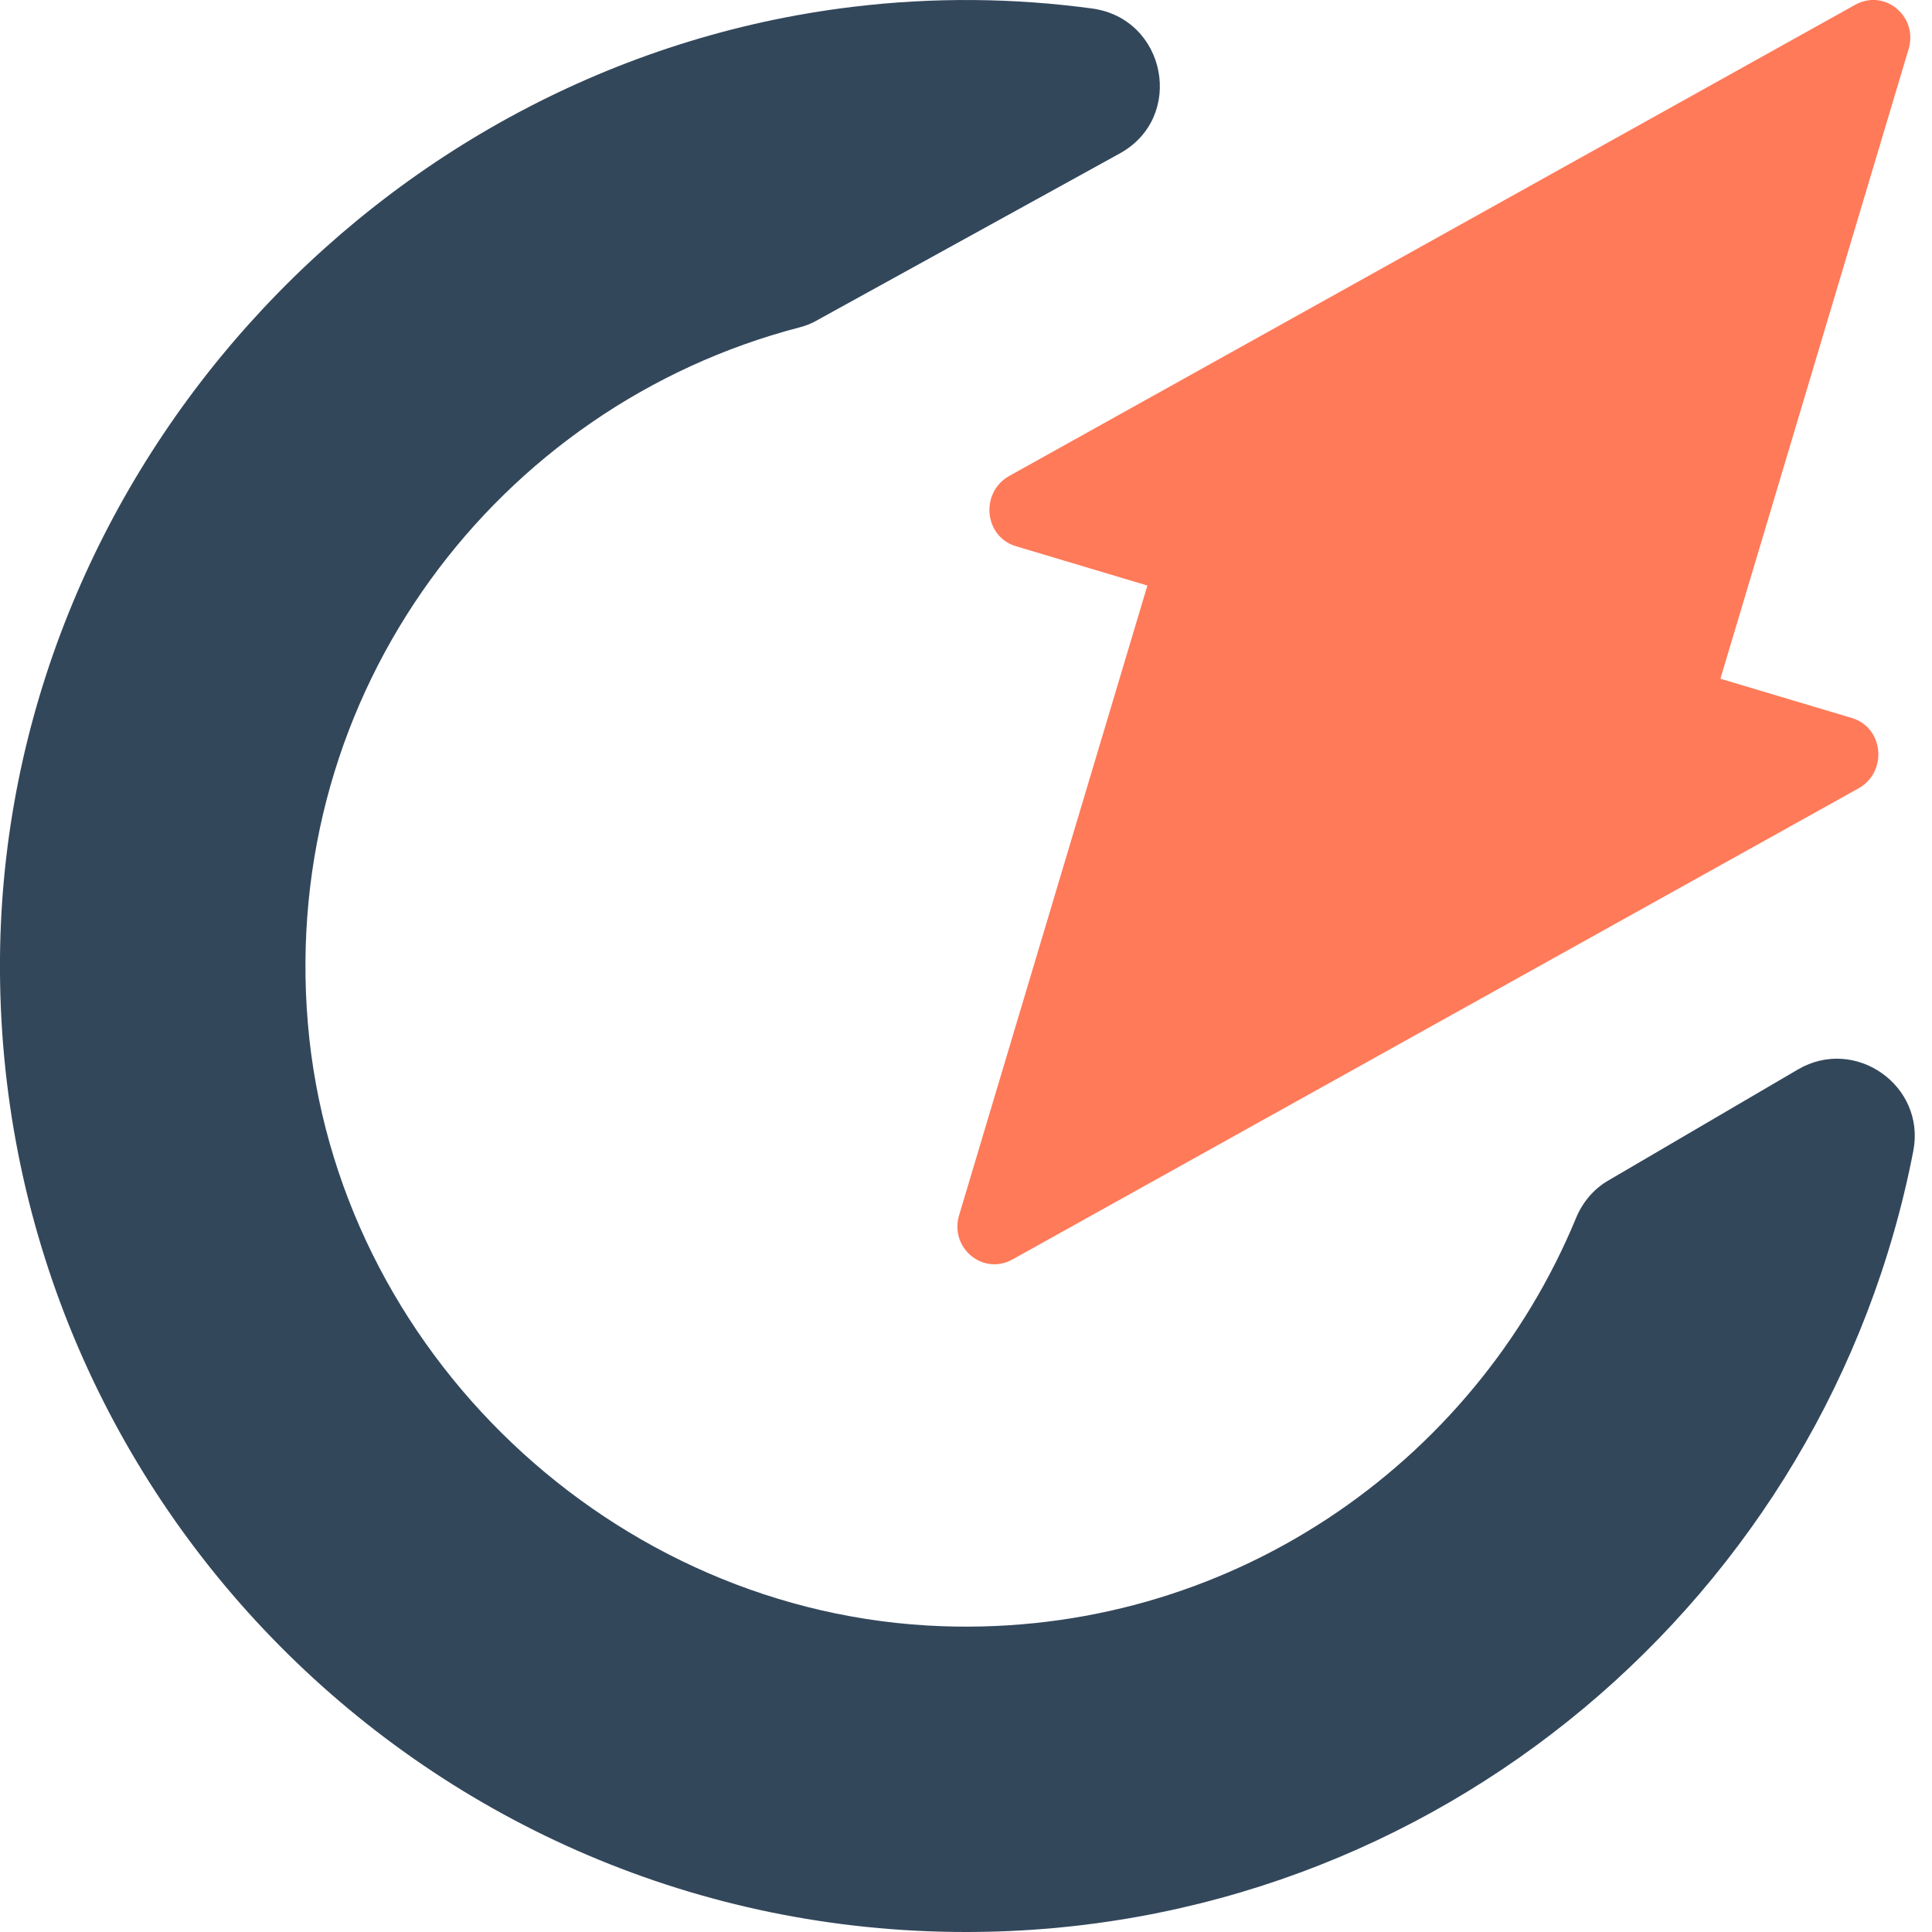
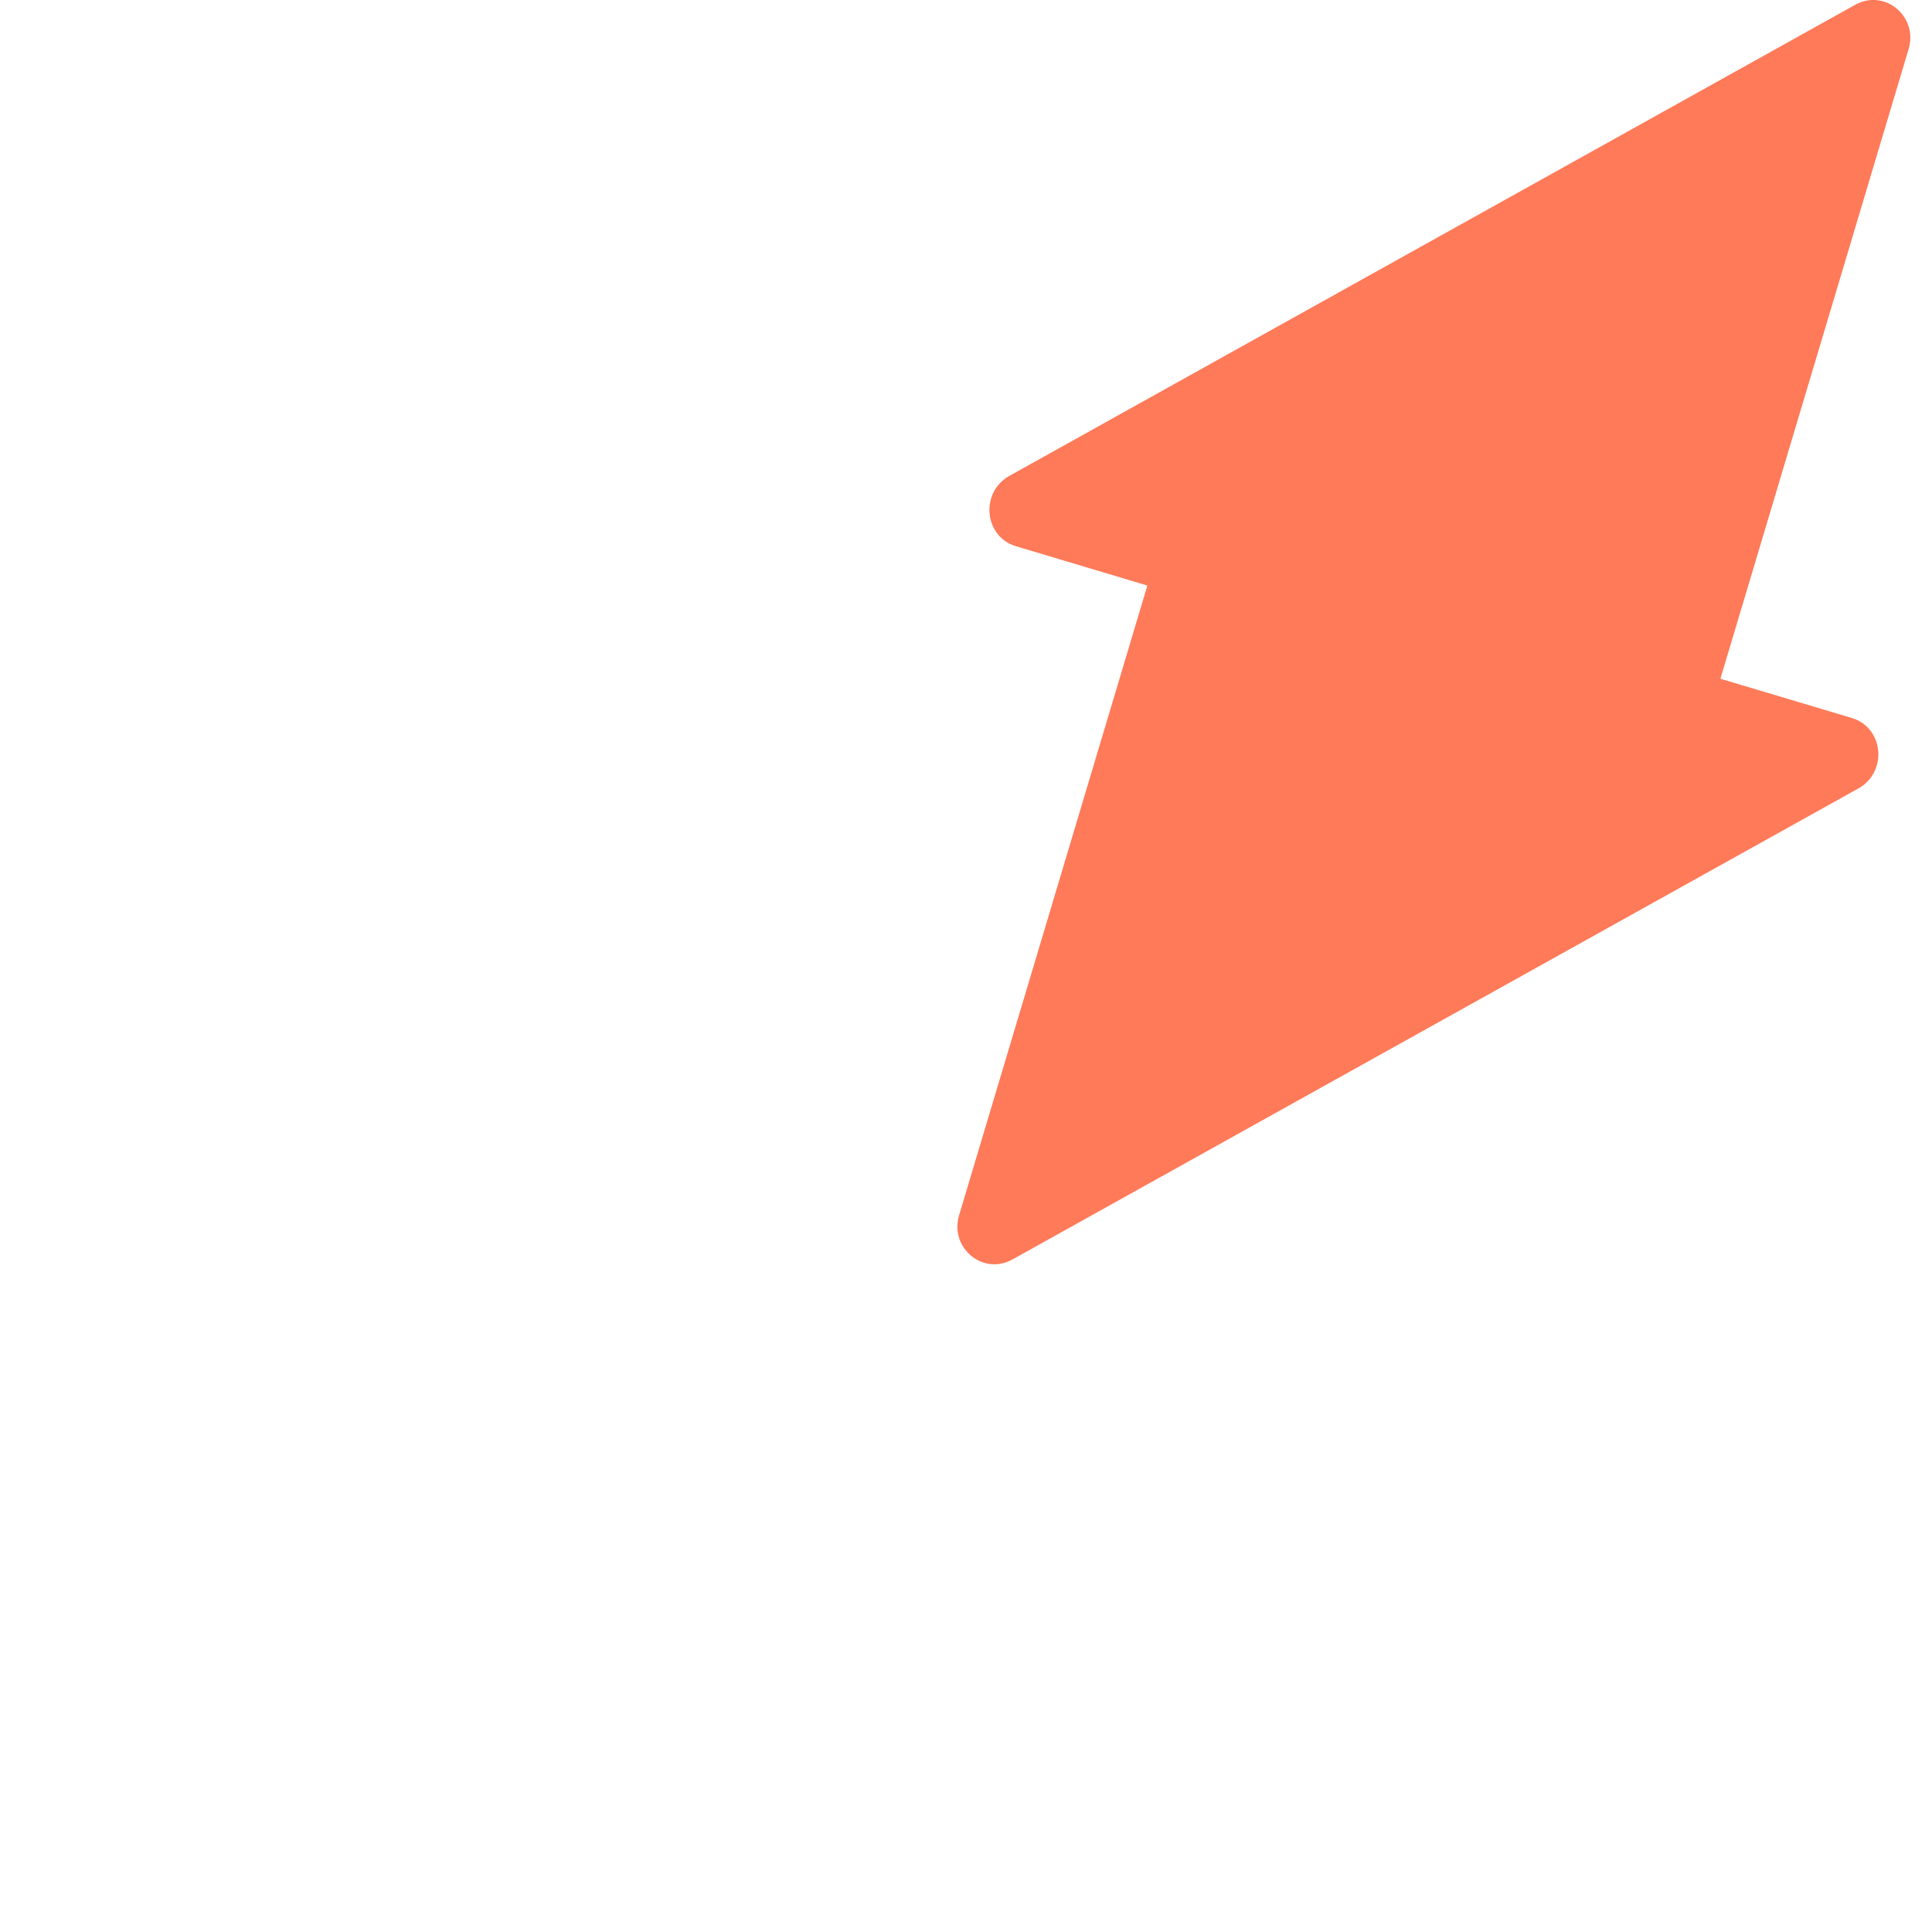
<svg xmlns="http://www.w3.org/2000/svg" width="25px" height="25px" viewBox="0 0 25 25" version="1.1">
  <title>Icons/SVG/Marketing</title>
  <desc>Created with Sketch.</desc>
  <defs />
  <g id="----Product-Card-A/B-Test" stroke="none" stroke-width="1" fill="none" fill-rule="evenodd">
    <g id="Homepage-Product-Cards---Desktop---Variant-A" transform="translate(-258, -430)">
      <g id="Product-Cards-A" transform="translate(218, 110)">
        <g id="Product-Cards">
          <g id="Group" transform="translate(0, 280)">
            <g id="Marketing">
              <g id="Group-2" transform="translate(39, 37)">
                <g id="Icons/SVG/Marketing" transform="translate(0, 3)">
                  <g id="Group-3" fill="#33475B">
-                     <path d="M21.393,15.763 C20.073,18.954 16.884,21.176 13.186,21.043 C8.94,20.89 5.343,17.48 4.984,13.246 C4.62,8.946 7.443,5.251 11.347,4.236 C11.418,4.218 11.488,4.191 11.552,4.156 L15.491,1.985 C16.339,1.516 16.093,0.241 15.132,0.11 C14.133,-0.025 13.096,-0.04 12.031,0.089 C5.866,0.835 1.056,6.177 1,12.387 C0.939,19.343 6.559,25 13.5,25 C19.584,25 24.642,20.652 25.758,14.894 C25.922,14.05 25.007,13.404 24.265,13.839 L21.806,15.279 C21.618,15.389 21.476,15.561 21.393,15.763" id="Fill-1" />
-                   </g>
+                     </g>
                  <g id="Group-6" transform="translate(13, 0)" fill="#FF7A59">
                    <path d="M11.963,9.291 L10.262,8.783 L12.697,0.636 C12.824,0.212 12.388,-0.15 12.006,0.062 L1.061,6.158 C0.679,6.371 0.733,6.945 1.146,7.068 L2.847,7.577 L0.411,15.724 C0.284,16.148 0.721,16.51 1.102,16.297 L12.048,10.202 C12.43,9.989 12.376,9.415 11.963,9.291" id="Fill-4" />
                  </g>
                </g>
              </g>
            </g>
          </g>
        </g>
      </g>
    </g>
  </g>
</svg>